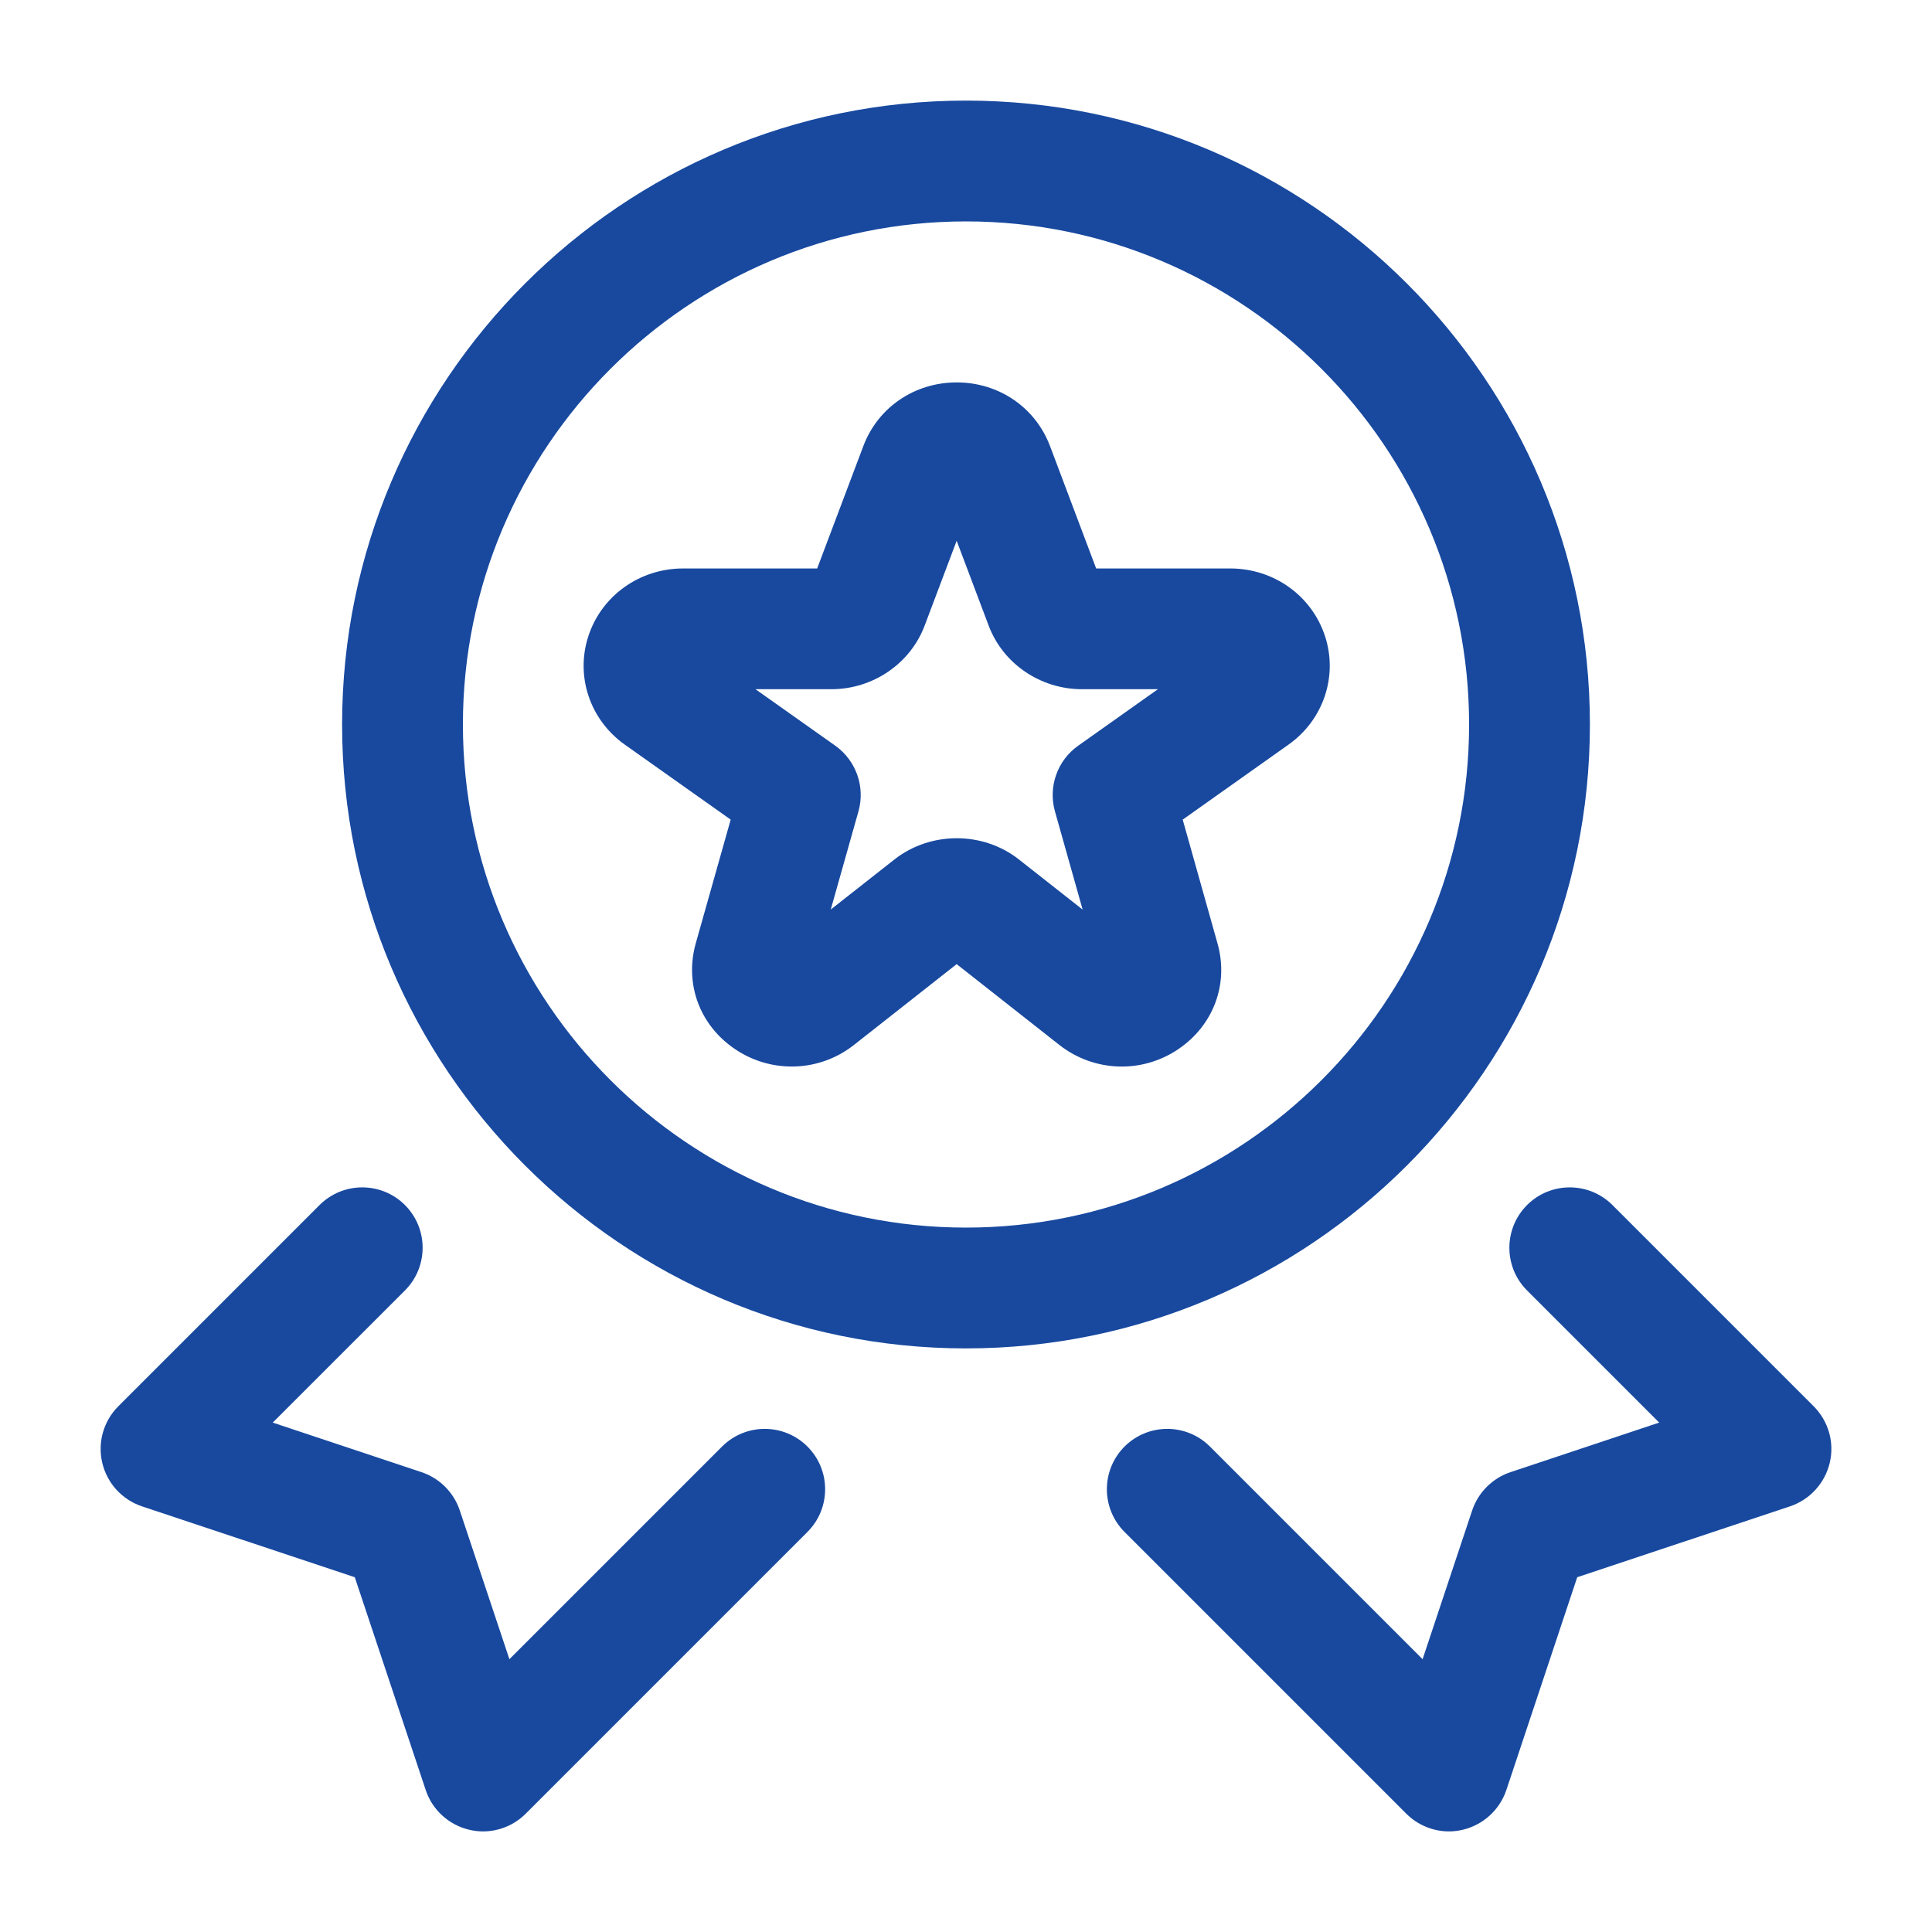
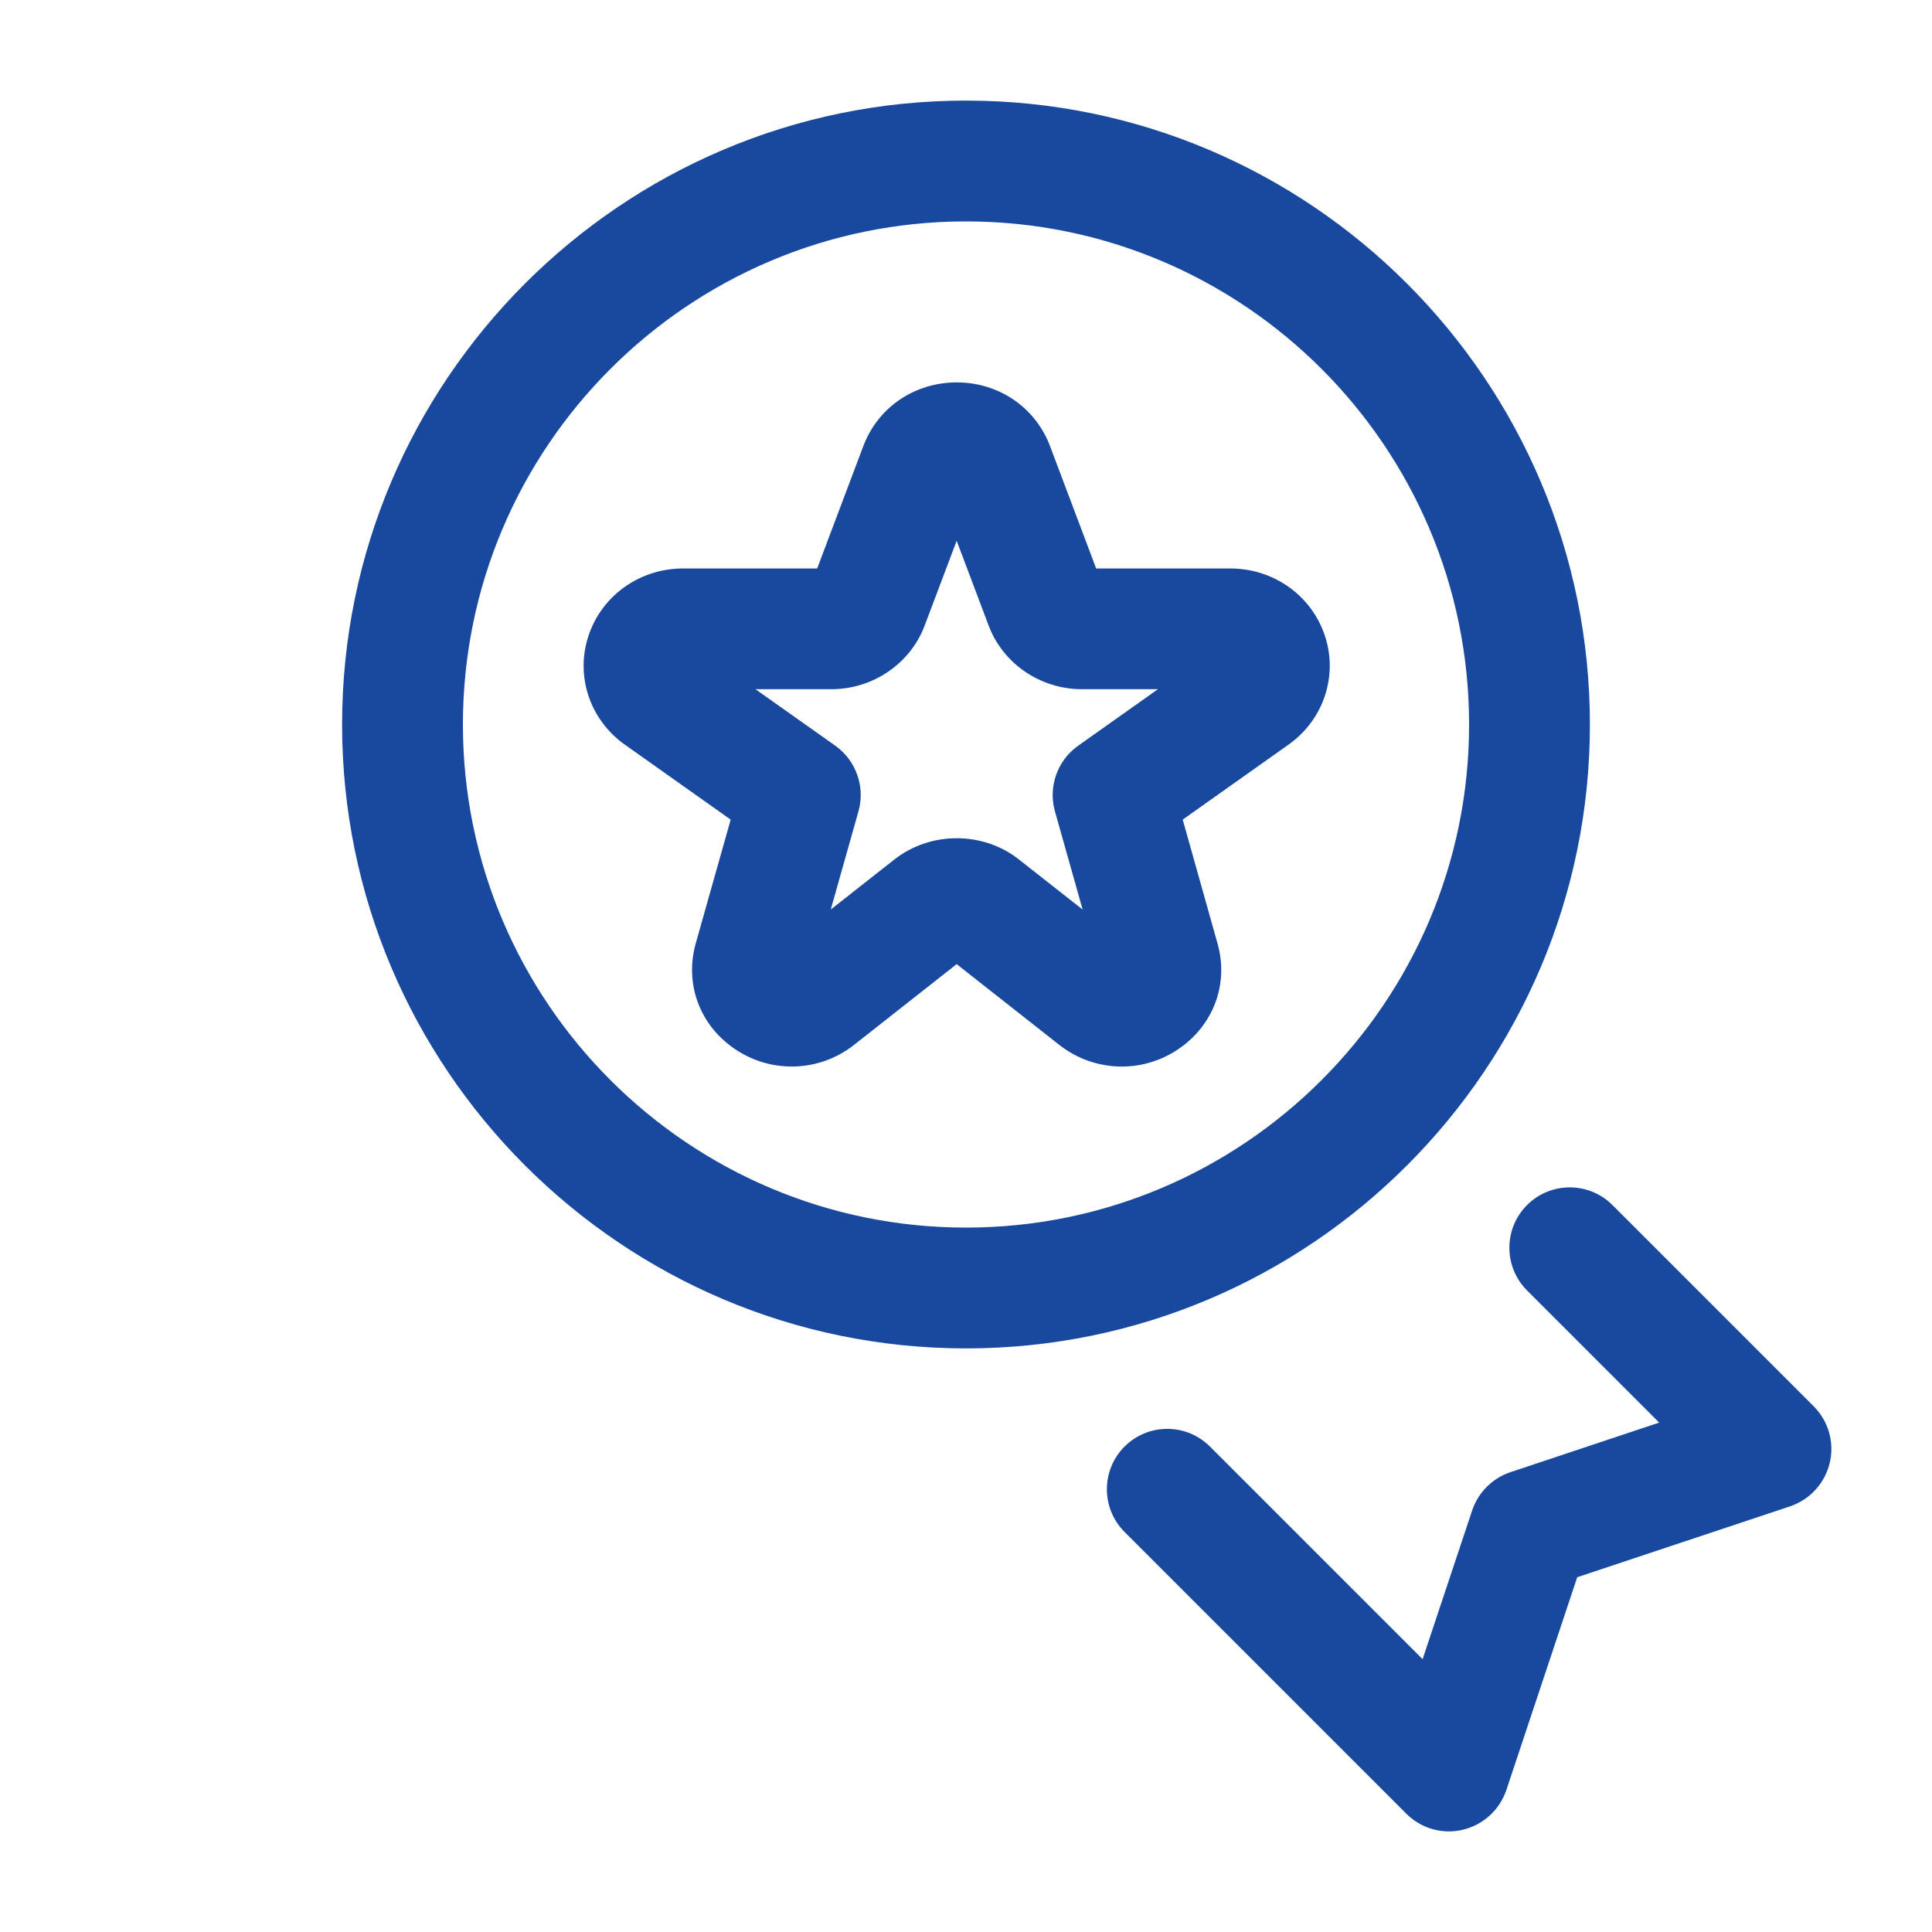
<svg xmlns="http://www.w3.org/2000/svg" fill="none" viewBox="0 0 30 30" height="30" width="30">
  <path fill="#18499F" d="M24.688 11.25C24.688 5.908 20.342 1.562 15 1.562C9.658 1.562 5.312 5.908 5.312 11.25C5.312 16.592 9.658 20.938 15 20.938C20.342 20.938 24.688 16.592 24.688 11.25ZM15 19.062C10.692 19.062 7.188 15.558 7.188 11.25C7.188 6.942 10.692 3.438 15 3.438C19.308 3.438 22.812 6.942 22.812 11.25C22.812 15.558 19.308 19.062 15 19.062Z" />
  <path fill="#18499F" d="M20.578 9.888C20.375 9.253 19.782 8.827 19.103 8.827H17.021L16.304 6.925C16.077 6.326 15.509 5.938 14.856 5.938C14.855 5.938 14.857 5.938 14.856 5.938C14.203 5.938 13.633 6.324 13.406 6.926L12.689 8.827H10.608C9.929 8.827 9.335 9.254 9.133 9.888C8.935 10.507 9.163 11.18 9.701 11.562L11.346 12.727L10.804 14.647C10.626 15.28 10.867 15.927 11.42 16.295C11.686 16.473 11.99 16.561 12.294 16.561C12.636 16.561 12.977 16.449 13.26 16.226L14.855 14.971L16.451 16.227C16.984 16.644 17.724 16.676 18.291 16.295C18.843 15.925 19.084 15.278 18.905 14.648L18.365 12.727L20.01 11.561C20.547 11.18 20.776 10.507 20.578 9.888ZM16.741 11.58C16.418 11.809 16.274 12.217 16.381 12.598L16.811 14.124L15.822 13.346C15.543 13.126 15.2 13.016 14.856 13.016C14.512 13.016 14.168 13.126 13.887 13.347L12.9 14.123L13.33 12.599C13.438 12.217 13.293 11.809 12.97 11.579L11.731 10.702H12.91C13.554 10.702 14.136 10.305 14.358 9.714L14.855 8.397L15.351 9.712C15.572 10.304 16.154 10.702 16.8 10.702H17.98L16.741 11.58Z" />
  <path fill="#18499F" d="M28.163 21.837L25.038 18.712C24.672 18.346 24.078 18.346 23.712 18.712C23.346 19.078 23.346 19.672 23.712 20.038L25.764 22.09L23.453 22.86C23.174 22.954 22.954 23.174 22.86 23.453L22.09 25.764L18.788 22.462C18.422 22.096 17.828 22.096 17.462 22.462C17.096 22.828 17.096 23.422 17.462 23.788L21.837 28.163C22.015 28.341 22.255 28.438 22.5 28.438C22.572 28.438 22.644 28.429 22.715 28.412C23.031 28.337 23.286 28.104 23.39 27.797L24.491 24.491L27.797 23.39C28.104 23.286 28.337 23.031 28.412 22.715C28.488 22.399 28.392 22.067 28.163 21.837Z" />
-   <path fill="#18499F" d="M11.212 22.462L7.91 25.764L7.139 23.453C7.046 23.174 6.826 22.954 6.547 22.86L4.235 22.09L6.288 20.038C6.654 19.672 6.654 19.078 6.288 18.712C5.922 18.346 5.328 18.346 4.962 18.712L1.837 21.837C1.607 22.067 1.513 22.399 1.588 22.715C1.662 23.031 1.895 23.286 2.203 23.39L5.509 24.491L6.611 27.797C6.713 28.104 6.968 28.337 7.285 28.412C7.356 28.429 7.428 28.438 7.5 28.438C7.746 28.438 7.985 28.341 8.163 28.163L12.538 23.788C12.904 23.422 12.904 22.828 12.538 22.462C12.172 22.096 11.578 22.096 11.212 22.462Z" />
</svg>